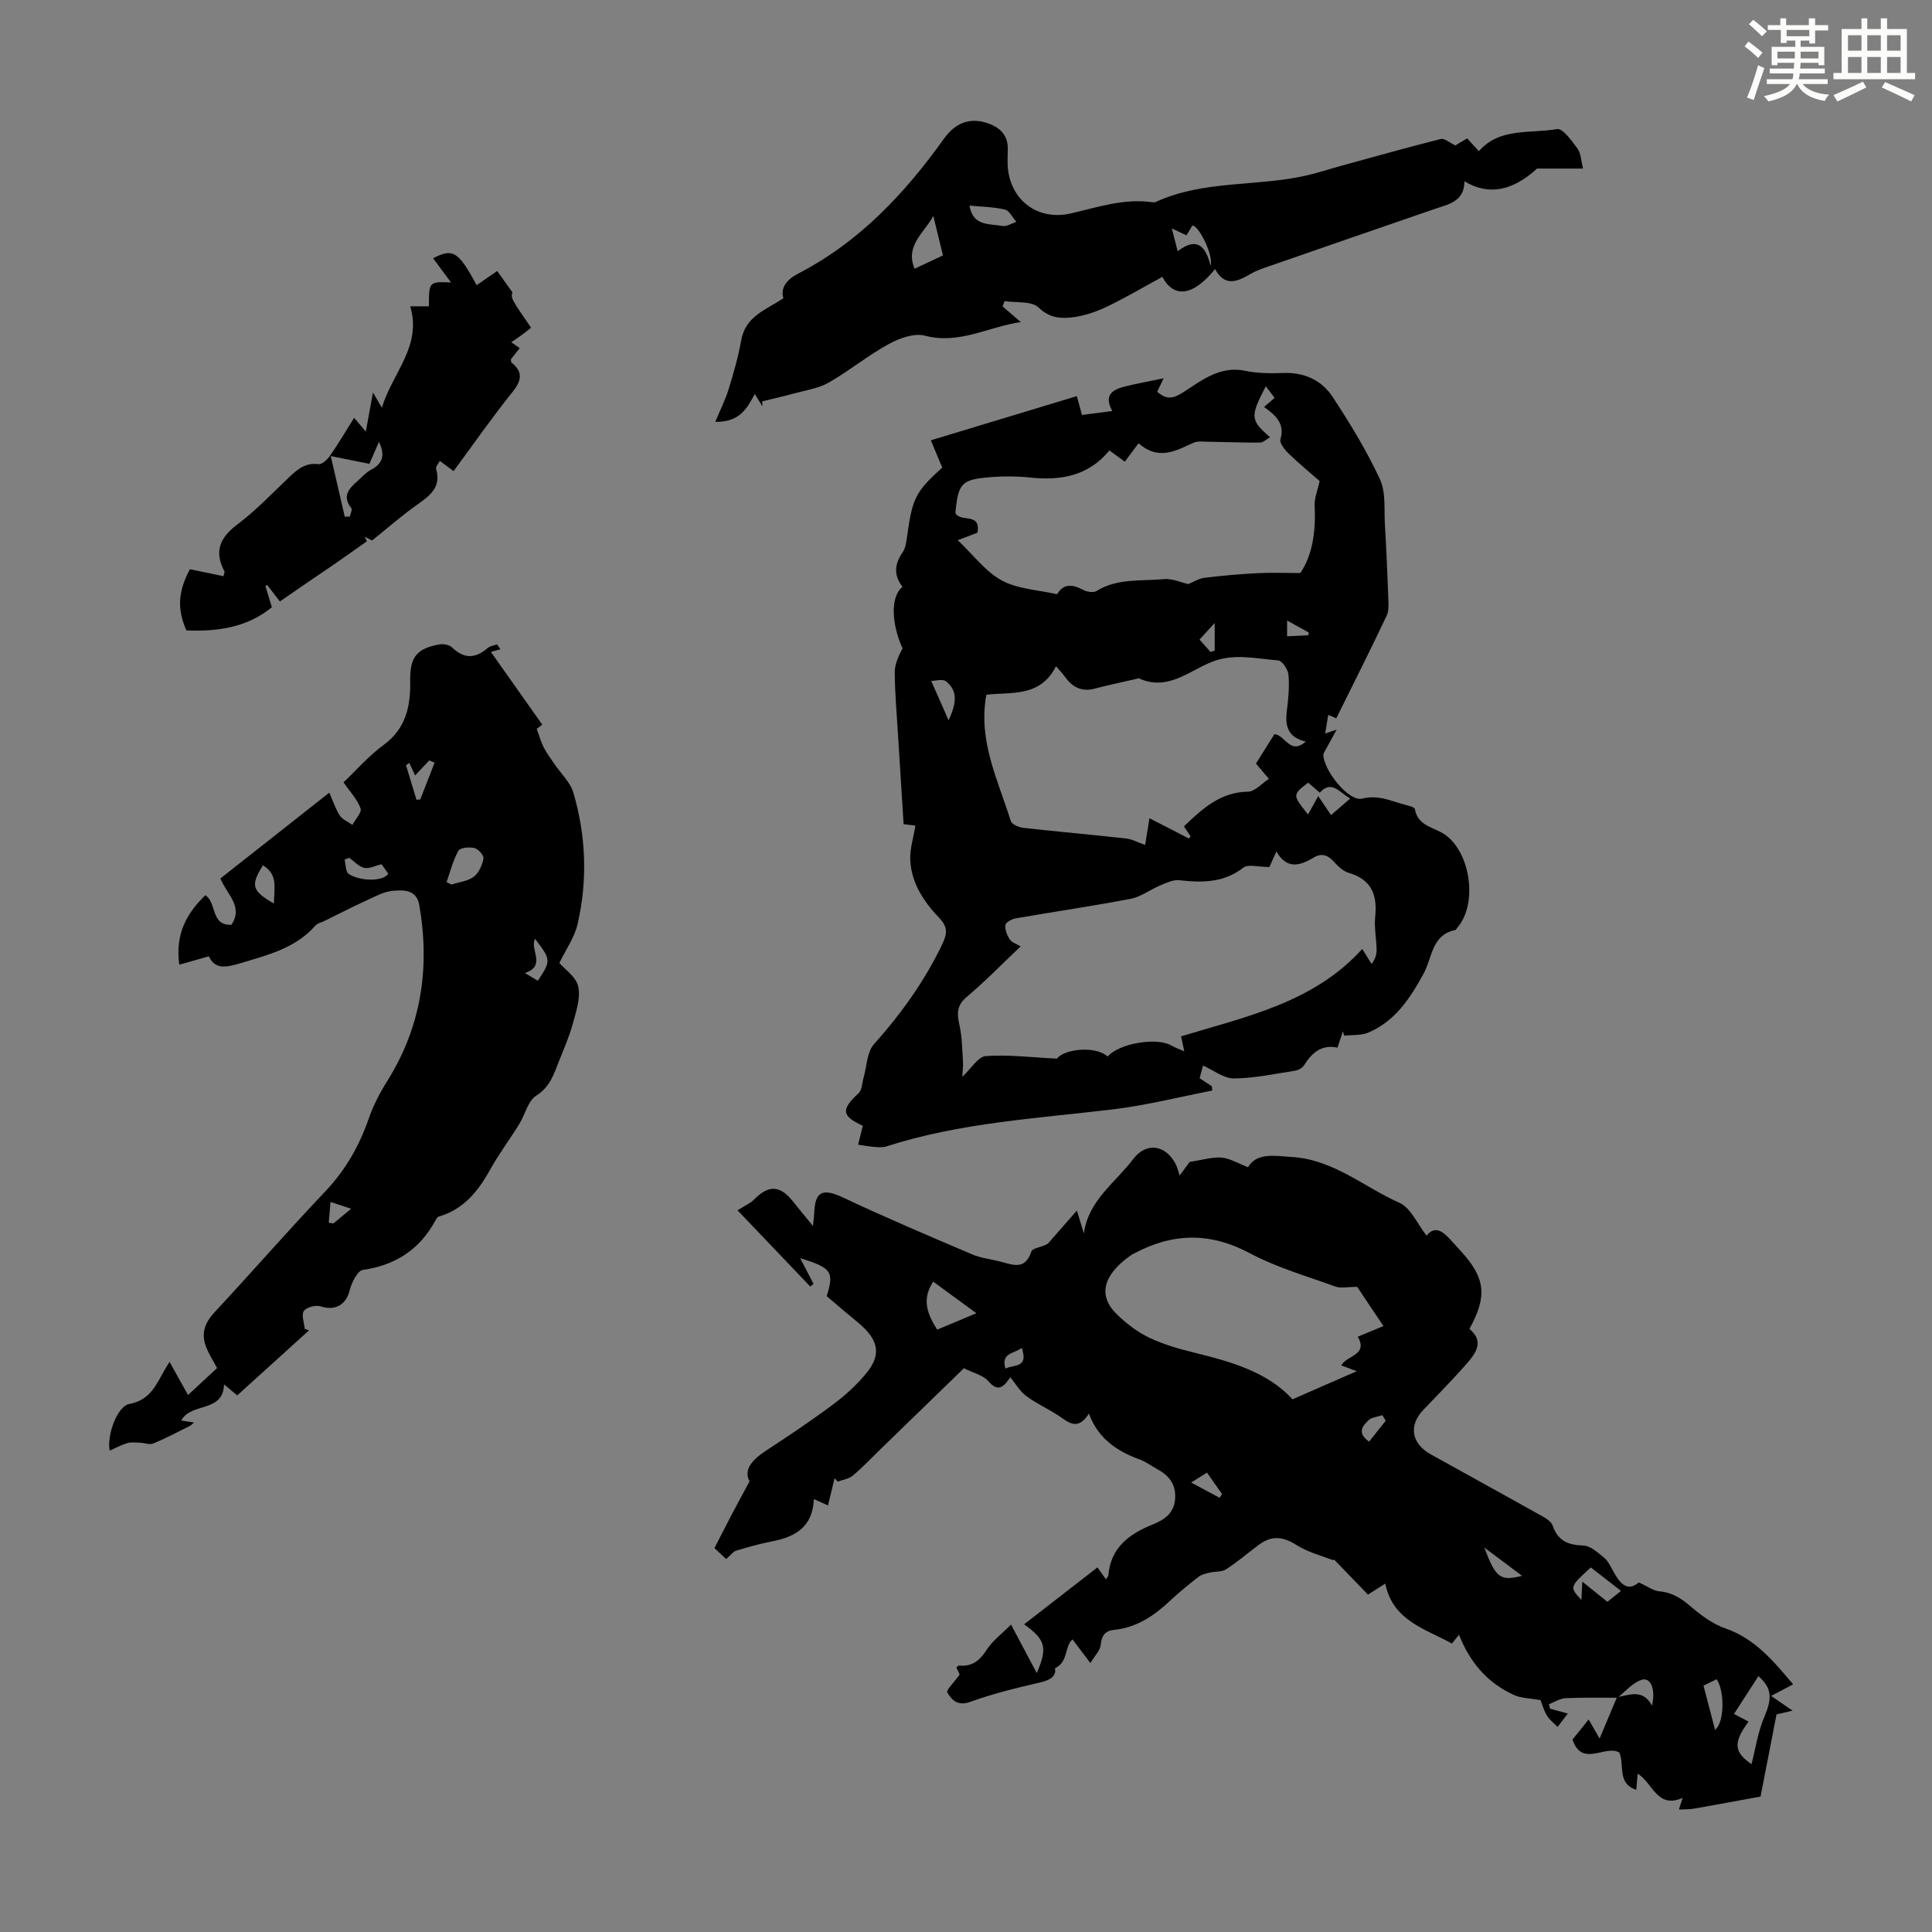
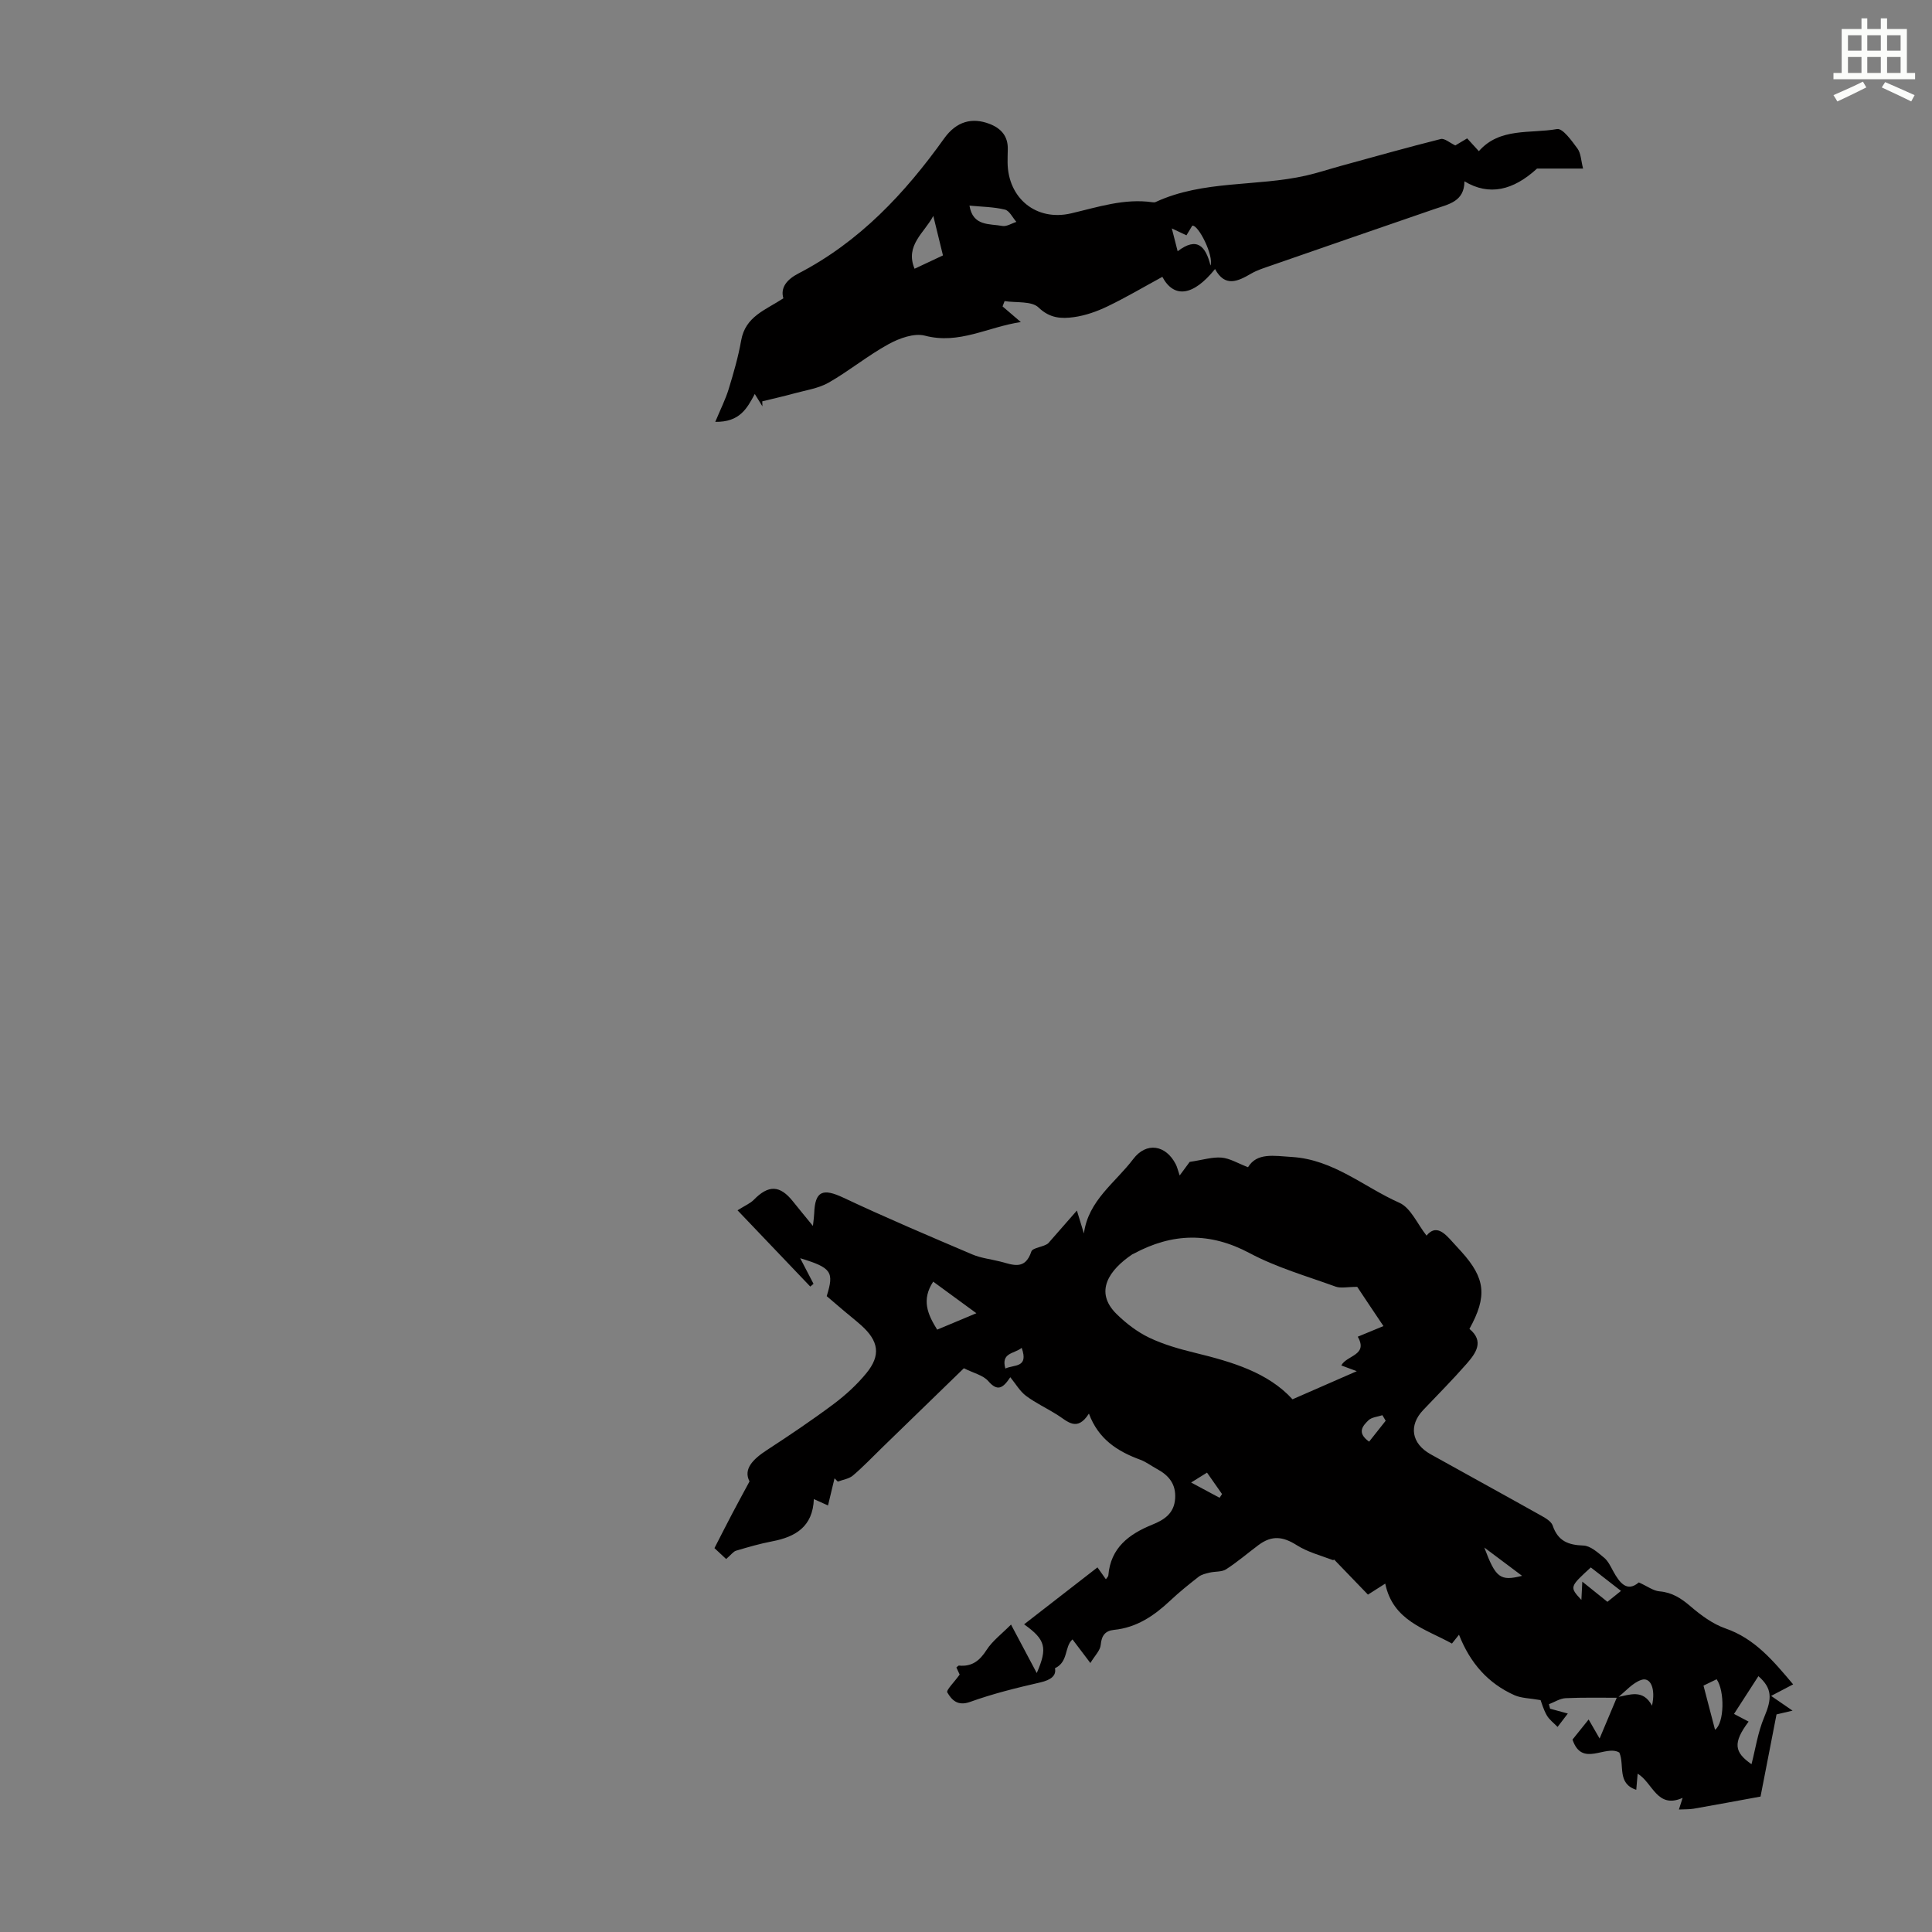
<svg xmlns="http://www.w3.org/2000/svg" enable-background="new 0 0 400 400" viewBox="0 0 400 400">
  <rect x="0" y="0" width="400" height="400" fill="#808080" stroke="none" />
  <g fill="#010000">
    <path d="m334.88 351.5c-3.58.01-7.16-.08-10.74.09-1.17.06-2.3.81-3.45 1.25.08.31.16.62.24.93 1.03.28 2.06.56 3.67 1-.8 1.05-1.46 1.91-2.12 2.77-.76-.79-1.71-1.48-2.24-2.41-.71-1.24-1.09-2.67-1.28-3.14-2.23-.4-3.97-.38-5.41-1.02-5.43-2.43-9.16-6.61-11.48-12.52-.68.85-1.08 1.35-1.46 1.83-5.55-3.07-12.21-4.69-13.81-12.41-1.34.85-2.23 1.42-3.58 2.28-2.22-2.31-4.44-4.61-7.04-7.3.46-.29-.01.23-.27.13-2.51-.94-5.19-1.65-7.42-3.06-2.84-1.8-5.14-2.11-7.92-.04-2.24 1.67-4.37 3.51-6.71 5.02-.91.59-2.28.42-3.41.69-.78.19-1.66.38-2.27.85-2.03 1.58-4.04 3.2-5.91 4.96-3.33 3.13-6.94 5.58-11.64 6.05-1.8.18-2.57 1.18-2.74 3.11-.1 1.16-1.23 2.23-2.14 3.75-1.56-2.06-2.61-3.45-3.7-4.89-1.72 1.51-.8 4.63-3.63 5.97.31 1.52-.8 2.42-3.05 2.94-4.9 1.12-9.8 2.33-14.52 4.03-2.59.93-3.8-.4-4.72-1.96-.28-.47 1.42-2.1 2.56-3.7 0-.01-.35-.75-.68-1.47.23-.17.39-.4.53-.39 2.67.26 4.28-.99 5.71-3.22 1.21-1.89 3.14-3.32 5.07-5.27 1.96 3.7 3.62 6.82 5.33 10.04 2.27-5.23 1.84-6.91-2.62-10.09 5.06-3.93 10.06-7.81 15.19-11.79.61.87 1.11 1.58 1.74 2.46.23-.35.5-.57.51-.8.47-5.72 4.28-8.55 9.08-10.5 2.52-1.02 4.54-2.33 4.75-5.41.2-2.98-1.3-4.8-3.74-6.11-1.18-.64-2.27-1.49-3.51-1.94-4.67-1.72-8.63-4.22-10.6-9.54-2.47 3.88-4.46 1.57-6.57.24-2.13-1.34-4.44-2.41-6.45-3.91-1.26-.94-2.11-2.45-3.26-3.86-1.51 2.27-2.63 3.03-4.56.8-1.06-1.22-3.02-1.64-5.05-2.66-5.39 5.23-11.15 10.83-16.91 16.42-2.01 1.95-3.94 3.99-6.06 5.79-.81.69-2.07.86-3.13 1.26-.23-.23-.45-.45-.68-.68-.43 1.81-.87 3.61-1.35 5.62-.93-.42-1.79-.81-2.93-1.32-.22 5.72-3.8 7.83-8.64 8.75-2.52.48-4.99 1.2-7.45 1.93-.59.17-1.03.84-2.07 1.73-.73-.68-1.9-1.77-2.42-2.26 1.43-2.78 2.51-4.92 3.63-7.05 1.05-2 2.13-3.98 3.63-6.76-1.33-2.54.69-4.59 3.6-6.49 4.68-3.05 9.33-6.18 13.8-9.52 2.48-1.86 4.84-4.01 6.8-6.41 3.03-3.7 2.55-6.65-1.08-9.9-1.17-1.04-2.4-2.01-3.6-3.02-1.19-1.01-2.38-2.03-3.54-3.02 1.56-5.01 1.04-5.87-5.49-7.85 1.12 2.15 1.94 3.73 2.76 5.3-.22.19-.44.38-.67.57-5.06-5.31-10.13-10.62-15.06-15.79 1.63-1.03 2.64-1.44 3.34-2.15 3.07-3.15 5.43-3.09 8.15.33 1.22 1.53 2.47 3.04 4.12 5.06.14-1.34.24-1.95.26-2.57.16-4.69 1.77-5.3 6.09-3.26 8.77 4.13 17.71 7.92 26.63 11.72 1.83.78 3.89.99 5.84 1.49 2.56.66 5.1 1.85 6.4-2.09.27-.82 2.66-.94 3.51-1.72 1.84-2.1 3.68-4.19 5.92-6.76.64 2.11 1.05 3.43 1.45 4.75.9-6.85 6.52-10.52 10.22-15.42 2.7-3.57 6.74-2.96 8.81 1.11.29.57.43 1.23.8 2.3 1.04-1.41 1.85-2.5 2.07-2.81 2.72-.41 4.7-1.05 6.6-.89 1.72.15 3.37 1.18 5.48 1.99 1.85-3.06 5.3-2.36 9.1-2.12 8.62.54 14.89 6.22 22.23 9.48 2.37 1.05 3.72 4.39 5.63 6.8 1.94-2.37 3.69-.58 5.41 1.35.6.67 1.21 1.32 1.81 1.98 4.97 5.51 5.39 9.24 1.66 15.98 3.14 2.6 1.31 5.06-.62 7.27-2.87 3.28-5.96 6.38-8.96 9.54-3.03 3.19-2.44 6.92 1.53 9.14 7.51 4.19 15.07 8.32 22.57 12.53 1.03.58 2.4 1.29 2.72 2.25 1.09 3.2 3.21 4.02 6.36 4.13 1.46.05 2.97 1.44 4.25 2.49.83.67 1.35 1.77 1.88 2.75 1.38 2.54 2.92 4.47 5.34 2.39 1.78.8 2.99 1.74 4.27 1.85 2.62.22 4.48 1.43 6.42 3.09 2.16 1.85 4.61 3.67 7.25 4.59 6.07 2.1 9.88 6.68 14.01 11.58-1.4.73-2.71 1.42-4.56 2.39 1.39.96 2.56 1.76 4.44 3.05-2.04.48-3.04.72-3.32.78-1.18 6.06-2.28 11.71-3.31 17.01-4.89.89-9.35 1.73-13.83 2.51-.95.16-1.93.11-3.07.17.27-.85.47-1.45.77-2.41-5.31 2.36-6.16-3.12-9.31-5.01-.1 1.18-.19 2.16-.29 3.34-4.04-1.32-2.37-5.04-3.5-7.71-2.87-1.72-7.73 3.18-9.7-2.69 1.04-1.29 2.15-2.67 3.34-4.16.69 1.19 1.33 2.3 2.27 3.94 1.36-3.25 2.48-5.9 3.6-8.56 2.61-.46 5.37-1.76 7.25 1.76.79-3.5-.29-5.97-2.2-5.34-1.85.62-3.31 2.42-4.95 3.7zm-53.88-85.07c-2.07 0-3.42.34-4.5-.06-5.98-2.17-12.2-3.95-17.77-6.92-8.25-4.4-16.03-4.19-24.02.12-.1.05-.21.08-.3.14-4.65 3.14-8.01 7.68-3.21 12.37 1.96 1.92 4.26 3.68 6.71 4.86 2.99 1.43 6.27 2.36 9.51 3.15 7.64 1.87 15.09 4.04 20.18 9.62 4.64-2.03 8.91-3.9 13.31-5.82-1.18-.44-2.19-.81-3.21-1.19 1.14-2.15 5.62-2.07 3.41-5.95 1.83-.76 3.47-1.44 5.32-2.2-2.03-3-3.94-5.88-5.43-8.12zm81.63 98.83c.8-3.06 1.3-6.6 2.65-9.78 1.6-3.79 1.67-5.92-1.22-8.45-1.57 2.44-3.12 4.83-5.05 7.82 1.09.58 2.1 1.1 3.02 1.59-3.32 4.44-2.95 6.35.6 8.82zm-160.48-93.37c-3.15-2.31-5.97-4.37-8.94-6.54-2.47 3.76-1.17 6.75.82 9.94 2.66-1.12 5.19-2.18 8.12-3.4zm127.21 52.63c-4.42 4.05-4.42 4.05-1.95 6.73.06-1.19.12-2.27.19-3.79 1.88 1.51 3.46 2.79 5.2 4.18.99-.79 1.8-1.44 2.81-2.26-2.43-1.88-4.25-3.3-6.25-4.86zm23.33 24.47c.81 3.11 1.59 6.06 2.39 9.14 1.94-1.4 2.03-8.03.33-10.46-.83.4-1.68.81-2.72 1.32zm-37.56-22.73c-2.64-1.98-5.06-3.79-7.82-5.86 2.36 6.3 3.28 7 7.82 5.86zm-31.67-27.78c1.13-1.43 2.28-2.88 3.43-4.33-.23-.38-.45-.77-.68-1.15-.98.33-2.22.41-2.89 1.06-1.12 1.1-2.51 2.54.14 4.42zm-33.56 6.41c-1.03.64-1.92 1.2-3.29 2.05 2.23 1.2 4.06 2.18 5.89 3.16.17-.26.34-.51.51-.77-.93-1.33-1.87-2.66-3.11-4.44zm-38.37-25.83c-1.57 1.27-4.32.95-3.38 4.28 1.81-.86 4.87-.07 3.38-4.28z" />
-     <path d="m276.66 148.72c-.38-.16-.87-.38-1.66-.72-.21 1.27-.4 2.43-.64 3.87.74-.25 1.19-.4 2.37-.81-1.1 2.02-1.92 3.52-2.74 5.03-.13 3.23 5.24 9.94 7.99 9.26 3.55-.88 6.21.6 9.21 1.35.63.16 1.68.44 1.74.8.55 3.05 2.93 3.55 5.29 4.74 6.14 3.11 7.97 14.72 3.51 19.81-.15.17-.26.47-.43.5-4.93 1.01-4.75 5.73-6.54 9-2.77 5.07-5.88 9.86-11.44 12.23-1.5.64-3.34.46-5.03.65-.08-.3-.17-.61-.25-.91-.34 1.02-.68 2.04-1.13 3.39-3.27-.73-5.3 1.05-6.94 3.67-.35.56-1.22 1.01-1.91 1.11-4.2.65-8.41 1.56-12.62 1.59-2.08.01-4.17-1.69-6.36-2.66-.19.71-.42 1.56-.71 2.62.85.56 1.69 1.11 2.53 1.66.03.3.05.59.08.89-6.87 1.33-13.68 3.07-20.61 3.9-15.75 1.88-31.63 2.75-46.88 7.67-.78.25-1.69.15-2.53.09-1.04-.08-2.08-.28-3.3-.46.25-1 .62-2.47.98-3.9-4.46-2.07-4.52-3.37-.87-6.77.71-.66.71-2.1 1.02-3.18.68-2.35.69-5.31 2.16-6.96 5.63-6.3 10.46-13.03 14.12-20.66 1.05-2.2 1.22-3.55-.6-5.46-3.19-3.34-5.8-7.23-6.01-12.04-.1-2.24.65-4.52 1.06-7.09-.25-.03-1.17-.14-2.44-.29-.39-6.14-.8-12.58-1.19-19.02-.25-4.13-.62-8.26-.64-12.4-.01-1.67.75-3.35 1.61-4.99-2.26-4.95-2.59-10.71.01-12.73-1.88-2.35-1.69-4.71.03-7.19.65-.94.77-2.32.94-3.53 1.08-7.68 1.74-8.99 7.24-13.97-.74-1.77-1.47-3.52-2.36-5.65 10.36-3.14 20.25-6.13 30.23-9.15.4 1.46.72 2.62 1.06 3.9 2.05-.26 3.99-.51 6.29-.81-1.86-3.29.04-4.44 2.56-5.07 2.47-.62 4.99-1.07 8.06-1.71-.63 1.31-.97 2.03-1.33 2.78 1.87 1.68 3.21 1.52 5.49.05 3.74-2.41 7.51-5.46 12.69-4.38 2.6.54 5.35.55 8.02.45 4.31-.15 7.86 1.54 10.09 4.92 3.61 5.47 7.05 11.13 9.81 17.06 1.27 2.72.85 6.26 1.04 9.44.31 5.12.52 10.24.71 15.36.04 1.16.13 2.49-.35 3.48-3.37 7.11-6.91 14.15-10.43 21.24zm-13.85 30.79c-2.32 0-4.38-.65-5.36.11-4.1 3.18-8.57 3.15-13.33 2.62-1.25-.14-2.66.55-3.9 1.07-2.07.86-3.97 2.36-6.1 2.77-7.9 1.52-15.86 2.67-23.79 4.05-.82.14-2.09.81-2.17 1.38-.13.95.34 2.12.9 2.98.41.63 1.36.91 2.25 1.45-3.84 3.64-7.35 7.25-11.19 10.49-2.14 1.8-1.98 3.56-1.46 5.89.53 2.41.55 4.93.71 7.41.07 1-.08 2.01-.14 3.21 1.85-1.71 3.28-4.18 4.87-4.29 4.67-.34 9.4.27 14.73.53 1.41-1.97 7.93-2.76 10.5-.43 2.31-2.73 10.17-4.06 13.18-2.29.84.49 1.79.81 2.68 1.2-.21-.98-.42-1.95-.66-3.09 13.32-4.07 27.41-6.92 37.51-18.1.82 1.33 1.37 2.22 1.93 3.1.86-1.09 1.06-2.09 1.04-3.09-.06-2.24-.52-4.5-.29-6.69.47-4.53-.77-7.7-5.5-9.08-1.19-.35-2.26-1.44-3.16-2.41-1.26-1.37-2.58-1.68-4.13-.73-2.87 1.76-5.58 2.41-7.66-1.3-.72 1.59-1.21 2.69-1.46 3.24zm-33.12-86.25c-4.34 5.28-10.05 6.28-16.39 5.61-2.65-.28-5.36-.3-8.01-.1-6.25.48-6.89 1.21-7.49 7.43 1.01 2.05 5.37-.22 4.56 4.1-.99.37-2.07.78-4.07 1.54 3.3 3.12 5.78 6.54 9.14 8.35 3.31 1.78 7.49 1.94 11.43 2.84 1.39-2.3 3.22-2.05 5.35-.92.78.42 2.14.66 2.79.26 4.35-2.7 9.27-2.02 13.97-2.47 1.73-.16 3.57.7 5.06 1.03 1.08-.44 2.14-1.15 3.26-1.29 3.65-.45 7.32-.78 10.99-.97 2.81-.15 5.63-.03 8.94-.03 2.55-3.75 3.23-8.71 2.96-13.96-.08-1.55.62-3.13 1.04-5.08-1.89-1.65-4.22-3.57-6.39-5.66-.82-.79-1.96-2.2-1.73-2.98.96-3.31-.99-4.96-3.39-6.7.77-.66 1.41-1.21 2.19-1.88-.62-.82-1.19-1.57-1.83-2.41-3.26 6.3-3.24 6.98.88 10.55-.73.41-1.4 1.11-2.08 1.11-3.64.03-7.28-.13-10.92-.18-.96-.01-2.05-.16-2.87.22-3.66 1.68-7.23 3.75-11.36.1-1.01 1.36-1.95 2.62-2.84 3.82-1.25-.92-2.13-1.56-3.19-2.33zm16.48 80.36c.1-.16.21-.33.31-.49-.46-.69-.91-1.37-1.36-2.04 3.82-3.65 7.53-7.1 13.27-7.18 1.42-.02 2.82-1.69 4.32-2.66-1.11-1.31-1.82-2.15-2.68-3.16 1.31-2.09 2.61-4.14 3.83-6.09 2.28.2 3.21 4.39 6.49 1.54-3.95-.93-4.3-3.47-3.9-6.57.31-2.42.53-4.9.31-7.31-.1-1.08-1.31-2.86-2.12-2.93-4.57-.35-9.16-1.53-13.76.31-4.8 1.92-9.16 6.09-15.04 3.42-.16-.07-.43.07-.65.12-2.85.66-5.71 1.24-8.53 1.99-2.83.75-4.74-.39-6.29-2.6-.41-.59-.94-1.1-1.74-2.03-3.26 6.5-9.29 5.28-14.41 5.9-1.78 9.48 2.4 17.66 5.05 26.13.21.69 1.63 1.31 2.55 1.42 7.11.8 14.24 1.42 21.34 2.21 1.24.14 2.43.81 3.93 1.34.23-1.43.5-3.13.89-5.53 2.92 1.48 5.55 2.84 8.19 4.21zm29.41-4.87c1.43-1.23 2.57-2.22 3.97-3.42-2.34-1.35-3.85-3.89-6.31-1.22-.91-.79-1.66-1.44-2.39-2.07-3.29 2.52-3.29 2.52-.03 6.59.68-1.23 1.33-2.41 2.1-3.81.98 1.44 1.78 2.62 2.66 3.93zm-79.18-19.61c1.52-3.35 2.06-6-.53-8.07-.72-.58-2.3-.09-3.07-.09 1.22 2.76 2.25 5.1 3.6 8.16zm54.23-14.16c.29-.09.58-.19.86-.28 0-1.72 0-3.44 0-5.72-1.21 1.33-2.11 2.31-3.14 3.44.89 1 1.58 1.78 2.28 2.56zm15.85-6.51v3.27c1.69-.08 3.04-.14 4.39-.21.03-.19.07-.38.1-.57-1.33-.74-2.66-1.48-4.49-2.49z" />
-     <path d="m43.25 197.99c-2.42.69-4.23 1.2-6.13 1.74-.87-6.38 1.5-10.6 5.39-14.38 2.39 1.45 1.07 6.35 5.4 6.11 2.57-3.84-1.03-6.33-2.27-9.59 7.44-5.87 14.88-11.73 22.54-17.76.77 1.74 1.28 3.37 2.17 4.73.56.85 1.72 1.31 2.61 1.95.61-1.16 1.99-2.6 1.69-3.43-.68-1.88-2.19-3.45-3.53-5.38 2.58-2.45 5.17-5.45 8.3-7.74 4.65-3.42 5.6-8.05 5.51-13.26-.08-4.9 1.3-6.71 6.04-7.56.83-.15 2.06.08 2.63.63 2.5 2.41 4.85 2.32 7.37.11.49-.43 1.28-.51 1.93-.75.24.34.47.67.71 1.01-.74.2-1.48.41-1.98.55 3.79 5.36 7.13 10.09 10.64 15.06-.24.18-.85.64-1.15.87.53 1.45.87 2.71 1.45 3.84.63 1.22 1.47 2.33 2.24 3.47 1.33 1.96 3.26 3.74 3.9 5.9 2.63 8.94 2.96 18.11.88 27.19-.65 2.82-2.48 5.37-3.78 8.08 1.07 1.25 3.46 2.85 3.91 4.88.52 2.39-.46 5.2-1.14 7.73-.7 2.58-1.79 5.05-2.78 7.54-1.09 2.73-1.86 5.46-4.77 7.31-1.73 1.09-2.31 3.93-3.53 5.9-1.97 3.18-4.23 6.19-6.04 9.45-2.49 4.48-5.5 8.21-10.65 9.7-.27.08-.48.47-.64.76-3.25 6.02-8.23 9.28-15.03 10.27-1.12.16-2.34 2.62-2.74 4.21-.74 3.01-3.01 4.32-5.96 3.35-1.02-.34-2.97.15-3.53.94-.56.8.07 2.44.18 3.71.3.1.59.2.89.3-4.93 4.47-9.85 8.93-14.87 13.48-.87-.73-1.63-1.37-2.72-2.29-.21 5.98-6.83 3.63-8.86 7.49.82.13 1.66.26 2.64.41-.37.3-.58.56-.86.7-2.5 1.24-4.97 2.56-7.55 3.63-.78.32-1.86-.12-2.8-.15-.88-.03-1.81-.16-2.62.08-1.24.37-2.39 1.01-3.63 1.56-.62-3.18 1.55-9.2 4.07-9.66 4.31-.79 5.59-4.03 7.33-7.1.27-.48.58-.94.99-1.62 1.26 2.26 2.43 4.35 3.83 6.86 2.42-2.24 4.28-3.96 6.01-5.57-.86-1.65-1.8-3.05-2.35-4.6-.95-2.65-.16-4.82 1.81-6.94 7.7-8.27 15.12-16.8 22.9-24.99 4.21-4.43 7.08-9.45 9.06-15.17.93-2.69 2.29-5.3 3.81-7.72 7.06-11.28 8.88-23.45 6.65-36.4-.57-3.32-3.26-3.17-5.44-3-1.91.15-3.78 1.21-5.59 2.04-2.94 1.34-5.81 2.83-8.71 4.25-.59.29-1.36.43-1.76.89-4.08 4.66-9.73 6.07-15.32 7.75-2.93.87-5.47 1.53-6.75-1.37zm49.21-15.36c.33.17.67.34 1 .51 1.57-.51 3.38-.69 4.63-1.62 1.05-.79 1.75-2.4 2.01-3.76.12-.63-1.06-1.98-1.87-2.18-1.04-.26-2.96-.09-3.32.56-1.12 1.99-1.68 4.3-2.45 6.49zm-2.48-24.73c-.37-.15-.74-.31-1.11-.46-.8.84-1.59 1.69-2.92 3.1-.48-1.02-.85-1.8-1.21-2.59-.23.16-.45.32-.68.48.72 2.39 1.45 4.77 2.17 7.16.26-.02.52-.05.78-.07.99-2.54 1.98-5.08 2.97-7.62zm-33.27 29.16c.06-3.27.85-6.05-2.28-7.9-2.58 4.15-2.32 5.27 2.28 7.9zm22.28-8.13c-1.3.31-2.54.98-3.58.75-1.13-.26-2.07-1.35-3.1-2.08-.32.13-.65.25-.97.38.27 1.02.21 2.55.85 2.96 2.61 1.64 7.34 1.52 8.19-.07-.44-.63-.95-1.32-1.39-1.94zm31.78 15.44c-1.17 2.21 2.44 5.58-2.09 7.08 1.07.64 1.88 1.13 2.67 1.61 2.76-4.17 2.75-4.35-.58-8.69zm-38.07 55.89c-1.88-.62-3.07-1.01-4.27-1.41-.12 1.44-.25 2.87-.37 4.31.32.05.65.09.97.14.91-.76 1.82-1.51 3.67-3.04z" />
    <path d="m148.09 87.34c1.13-2.71 2.14-4.7 2.78-6.8 1.01-3.31 1.98-6.65 2.58-10.05.88-4.99 4.98-6.26 8.74-8.73-.65-2.19.69-3.89 3.13-5.15 12.62-6.54 22.01-16.55 30.16-27.95 2.54-3.55 5.78-4.39 9.37-3.02 2.43.93 3.88 2.57 3.8 5.3-.03.89-.04 1.79-.04 2.68.06 7.4 5.91 12.26 13.18 10.55 5.55-1.3 10.98-3.13 16.8-2.3.22.03.48.05.66-.04 9.89-4.57 20.84-3.15 31.12-5.47 2.47-.56 4.89-1.37 7.34-2.04 6.86-1.88 13.7-3.81 20.59-5.54.77-.19 1.84.78 3.01 1.33.56-.33 1.42-.84 2.45-1.46.72.79 1.44 1.57 2.42 2.65 4.34-4.95 10.63-3.59 16.19-4.58 1.16-.21 3.05 2.43 4.23 4.04.72.98.73 2.48 1.16 4.14-3.15 0-5.91 0-9.53 0-4.94 4.53-9.92 5.71-15.03 2.64-.03 4.22-3.3 4.74-6.23 5.75-11.3 3.88-22.58 7.79-33.87 11.71-1.37.48-2.79.91-4.03 1.63-2.78 1.62-5.43 2.91-7.51-.93-4.53 5.63-8.5 6.11-10.91 1.62-3.77 2.05-7.48 4.25-11.35 6.11-2.18 1.05-4.58 1.9-6.97 2.23-2.54.35-4.96.27-7.3-1.99-1.44-1.39-4.64-.95-7.04-1.33-.14.37-.28.73-.42 1.1 1.1.95 2.21 1.89 3.78 3.24-6.87 1.02-12.76 4.68-19.84 2.82-2.23-.59-5.32.53-7.54 1.75-4.29 2.35-8.14 5.53-12.39 7.96-2.1 1.2-4.7 1.57-7.1 2.23-2.2.61-4.44 1.1-6.66 1.65.01.35.02.69.03 1.04-.48-.78-.96-1.55-1.58-2.56-1.62 3.01-3.11 5.84-8.18 5.77zm47.14-34.46c-.72-2.94-1.36-5.56-2-8.18-1.83 3.5-5.9 6.07-3.88 10.94 2.02-.95 3.8-1.78 5.88-2.76zm5.49-10.31c.71 4.33 4.15 3.71 6.8 4.21.89.17 1.94-.54 2.91-.84-.78-.88-1.43-2.31-2.36-2.54-2.32-.57-4.78-.58-7.35-.83zm43.1 9.45c4.02-3.08 5.81-1.04 6.8 2.96.7-2.03-2.47-8.44-3.77-8.26-.38.63-.81 1.35-1.21 2-.88-.42-1.59-.75-3.03-1.43.49 1.9.79 3.07 1.21 4.73z" />
-     <path d="m57.95 124.52c-.88-1.13-1.75-2.26-2.62-3.38-.13.07-.25.13-.38.2.41 1.34.82 2.69 1.34 4.38-5.15 4.22-11.28 5.06-17.69 4.8-1.98-4.41-1.73-8.09.72-12.67 2.34.49 4.64.97 6.94 1.45.14-.6.29-.85.22-.98-2.21-4.13-.97-7.02 2.7-9.77 3.74-2.81 7.01-6.25 10.41-9.49 1.81-1.72 3.49-3.33 6.35-2.96.73.09 1.85-.97 2.41-1.78 1.71-2.46 3.23-5.05 4.97-7.82.77.92 1.39 1.65 2.42 2.86.5-2.75.92-5.04 1.48-8.1.75 1.29 1.11 1.9 1.84 3.15 2.21-7.27 8.34-12.72 5.87-20.99h3.87c.01-5.12.01-5.12 4.58-4.94-1.25-1.69-2.5-3.37-3.71-5.01 4.09-2.12 5.22-1.48 9.01 5.58 1.31-.91 2.57-1.78 4.25-2.94.74 1.03 1.95 2.72 3.16 4.4-.33 1.23-.3 1.3 3.86 7.34-.65.51-1.31 1.05-1.99 1.55-.63.46-1.28.88-2.11 1.45.61.43 1.08.76 1.75 1.23-.62.79-1.23 1.55-1.81 2.29.03.25-.03.57.09.67 2.47 1.99 2.13 3.75.2 6.15-4.2 5.22-8.03 10.74-12.17 16.35-.94-.7-1.78-1.32-2.85-2.12-.29.59-.9 1.23-.77 1.65 1.09 3.72-1.16 5.48-3.8 7.33-3.11 2.18-5.98 4.71-9.45 7.5.08.04-.73-.37-1.53-.78.15.32.3.63.45.95-2.24 1.58-4.48 3.17-6.73 4.73-3.77 2.55-7.53 5.13-11.28 7.72zm18.53-28.49c-2.83-.57-5.1-1.02-8-1.6 1.09 4.74 2 8.65 2.9 12.55.35-.01.7-.02 1.05-.03.12-.59.55-1.43.31-1.73-1.96-2.46-.52-4.06 1.26-5.61.92-.81 1.75-1.8 2.81-2.35 2.51-1.31 2.94-3.07 1.65-5.79-.83 1.9-1.52 3.51-1.98 4.56z" />
  </g>
-   <path d="m361.2 9.6.8-1c.9.7 1.9 1.4 2.9 2.3l-.9 1.1c-1-1-2-1.8-2.8-2.4zm.5 10.6c.9-2.1 1.6-4.3 2.3-6.7.4.2.8.4 1.3.6-.7 2.1-1.5 4.3-2.2 6.6zm.4-15.2.9-.9c1 .8 2 1.6 2.8 2.4l-1 1c-.9-.9-1.8-1.7-2.7-2.5zm12.5-1.2h1.2v1.4h2.7v1.1h-2.7v2.7h-1.2v-.6h-1.8v1.3h4.9v3.8h-1.2v-.5h-3.7c0 .4-.1.9-.1 1.2h5.1v1h-5.2c0 .5-.1.9-.2 1.2h6v1h-5.2c1.1 1.3 2.9 2 5.5 2.2-.4.4-.7.8-.9 1.3-2.9-.5-4.8-1.6-5.7-3.5h-.1c-.8 1.7-2.7 2.9-5.9 3.6-.2-.4-.6-.8-.9-1.1 2.8-.6 4.6-1.4 5.4-2.5h-4.8v-1h5.3c.1-.3.2-.7.2-1.2h-4.9v-1h5c0-.4 0-.8.1-1.2h-3.5v.5h-1.2v-3.8h4.9v-1.3h-1.8v.5h-1.2v-2.7h-2.7v-1h2.6v-1.4h1.2v1.4h4.7v-1.4zm-6.6 8.3h3.6c0-.4 0-.9 0-1.4h-3.6zm1.9-4.6h4.7v-1.3h-4.7zm6.6 3.2h-3.7v1.4h3.7z" fill="#fbfcfa" />
  <path d="m385.3 3.8h1.3v2.2h2.8v-2.2h1.3v2.2h4.1v9.1h1.7v1.3h-16.9v-1.3h1.7v-9.1h4.1v-2.2zm.4 13.1.7 1.2c-1.8.9-3.8 1.9-6 2.9-.2-.4-.5-.8-.8-1.3 2.3-1 4.3-1.9 6.1-2.8zm-3.1-6.4h2.8v-3.2h-2.8zm0 4.6h2.8v-3.3h-2.8zm4-4.6h2.8v-3.2h-2.8zm0 4.6h2.8v-3.3h-2.8zm3.7 1.9c2.1.9 4.1 1.8 6.1 2.7l-.7 1.3c-2.2-1.1-4.2-2-6.1-2.9zm3.2-9.7h-2.8v3.2h2.8zm-2.8 7.8h2.8v-3.3h-2.8z" fill="#fbfcfa" />
</svg>